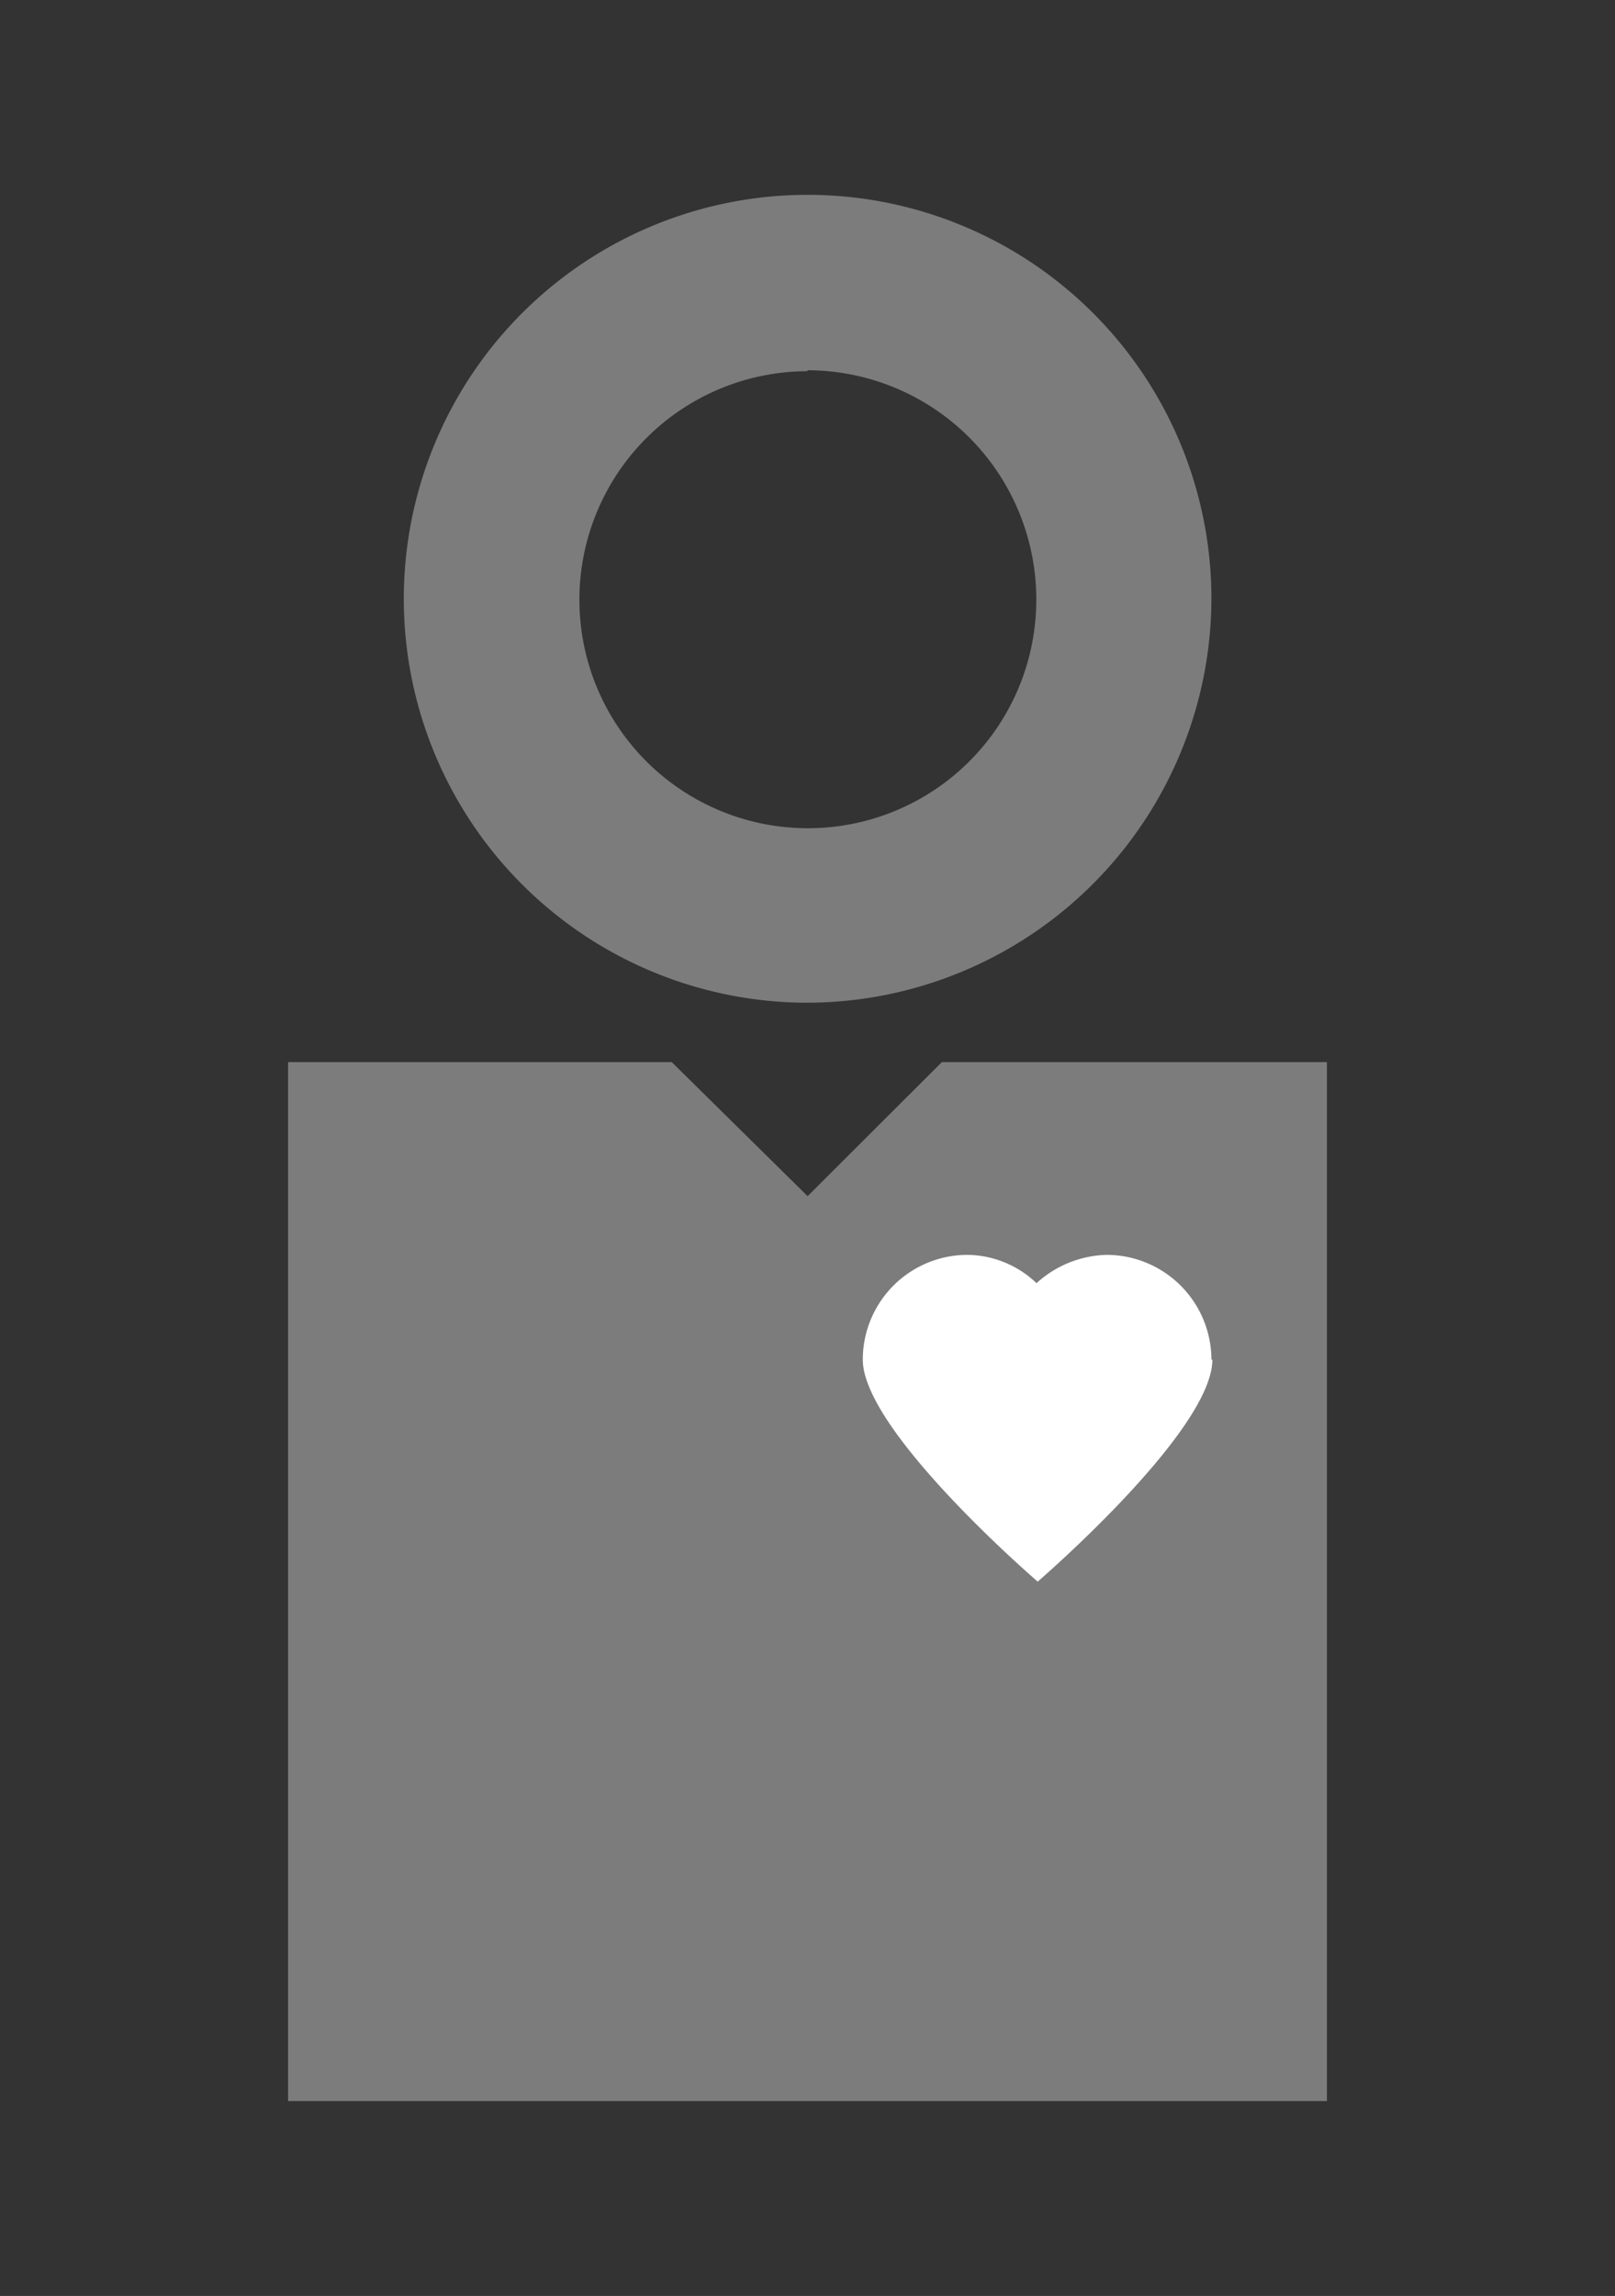
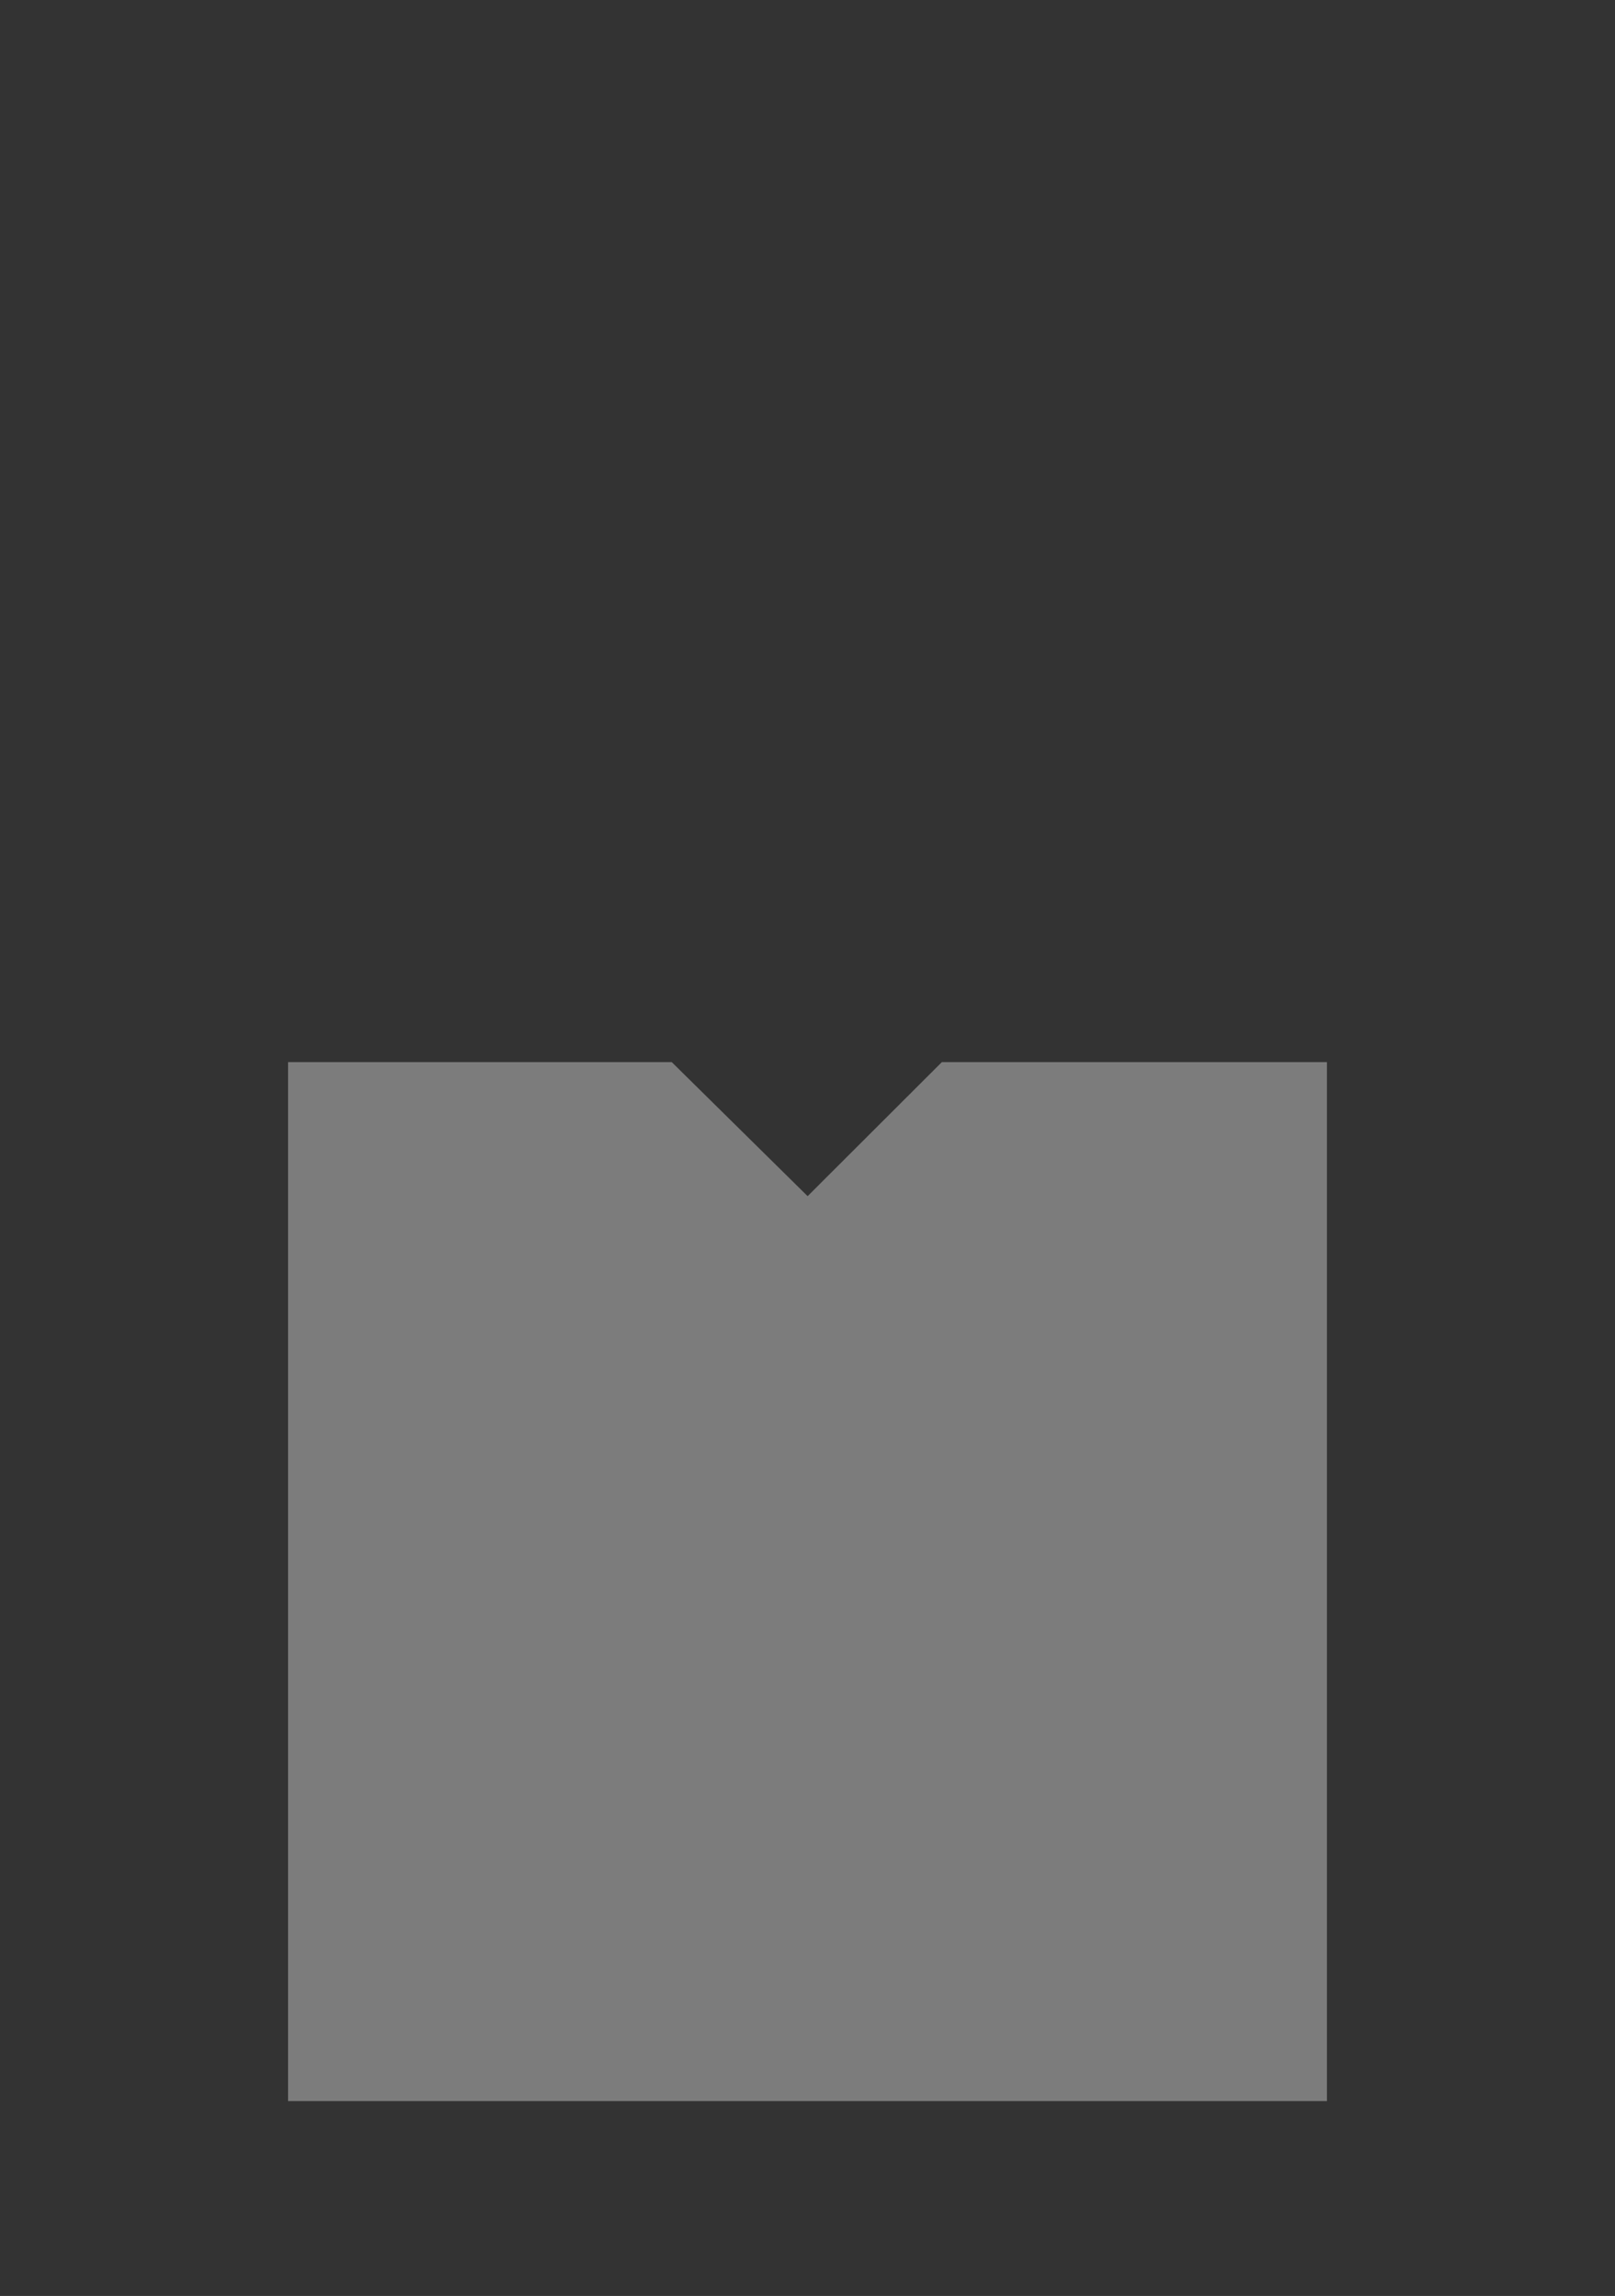
<svg xmlns="http://www.w3.org/2000/svg" id="Ebene_1" data-name="Ebene 1" viewBox="0 0 69.07 98.16">
  <rect x="0" y="0" width="69.07" height="98.16" fill="#333333" stroke="none" />
  <defs>
    <style>.cls-1{fill:none;}.cls-2{fill:#7c7c7c;}.cls-3{clip-path:url(#clip-path);}.cls-4{fill:#fff;}</style>
    <clipPath id="clip-path">
-       <rect class="cls-1" x="12.32" y="8.33" width="44.43" height="81.51" />
-     </clipPath>
+       </clipPath>
  </defs>
  <g id="Gruppe_35" data-name="Gruppe 35">
    <g id="Pfad_56" data-name="Pfad 56">
      <path class="cls-2" d="M40.28,45.41l-5.74,5.73-5.81-5.73H12.32V89.83H56.75V45.41Z" />
    </g>
  </g>
  <g class="cls-3">
    <g id="Gruppe_38" data-name="Gruppe 38">
      <g id="Gruppe_36" data-name="Gruppe 36">
        <g id="Pfad_57" data-name="Pfad 57">
          <path class="cls-2" d="M34.54,42.87h0A17.27,17.27,0,1,1,51.81,25.59,17.32,17.32,0,0,1,34.53,42.87Zm0-27a9.77,9.77,0,1,0,9.78,9.76A9.8,9.8,0,0,0,34.53,15.83Z" />
        </g>
      </g>
      <g id="Gruppe_37" data-name="Gruppe 37">
        <g id="Pfad_58" data-name="Pfad 58">
-           <path class="cls-4" d="M51.81,58.13a4.49,4.49,0,0,0-4.48-4.48,4.62,4.62,0,0,0-3,1.21,4.35,4.35,0,0,0-2.94-1.21,4.48,4.48,0,0,0-4.49,4.48h0c0,3.06,7.48,9.49,7.48,9.49s7.47-6.43,7.47-9.49" />
-         </g>
+           </g>
      </g>
    </g>
  </g>
</svg>